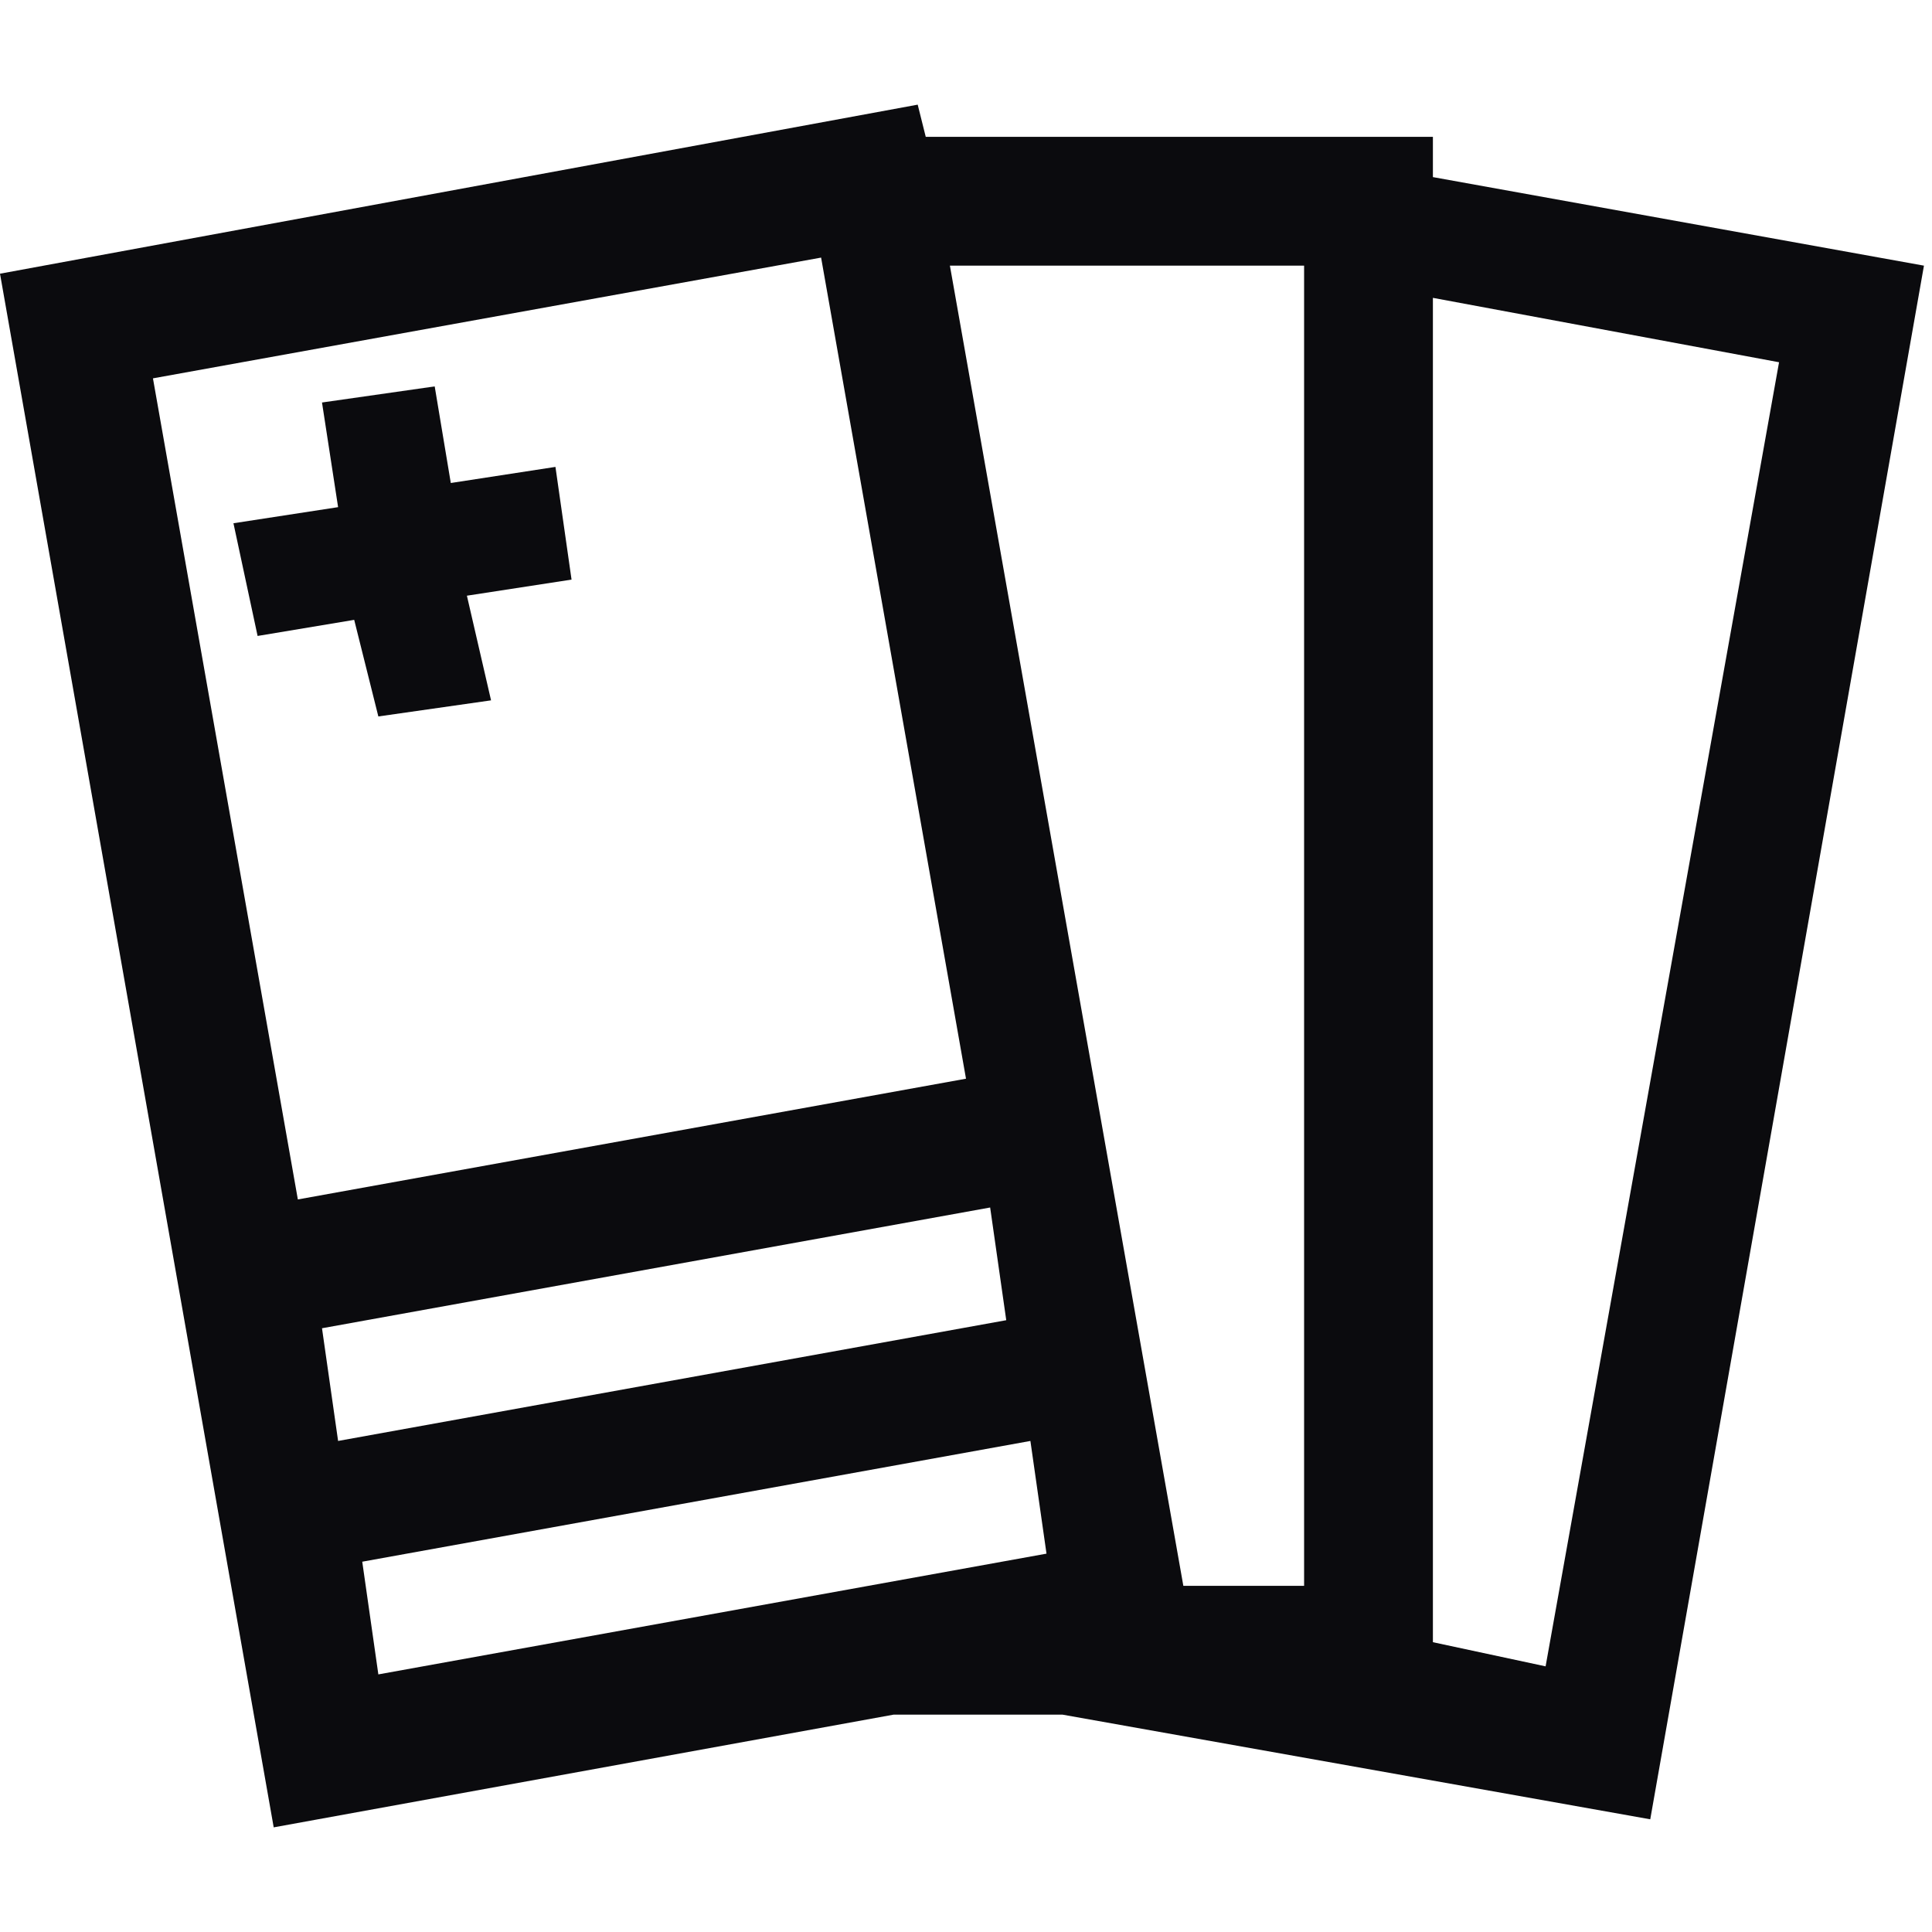
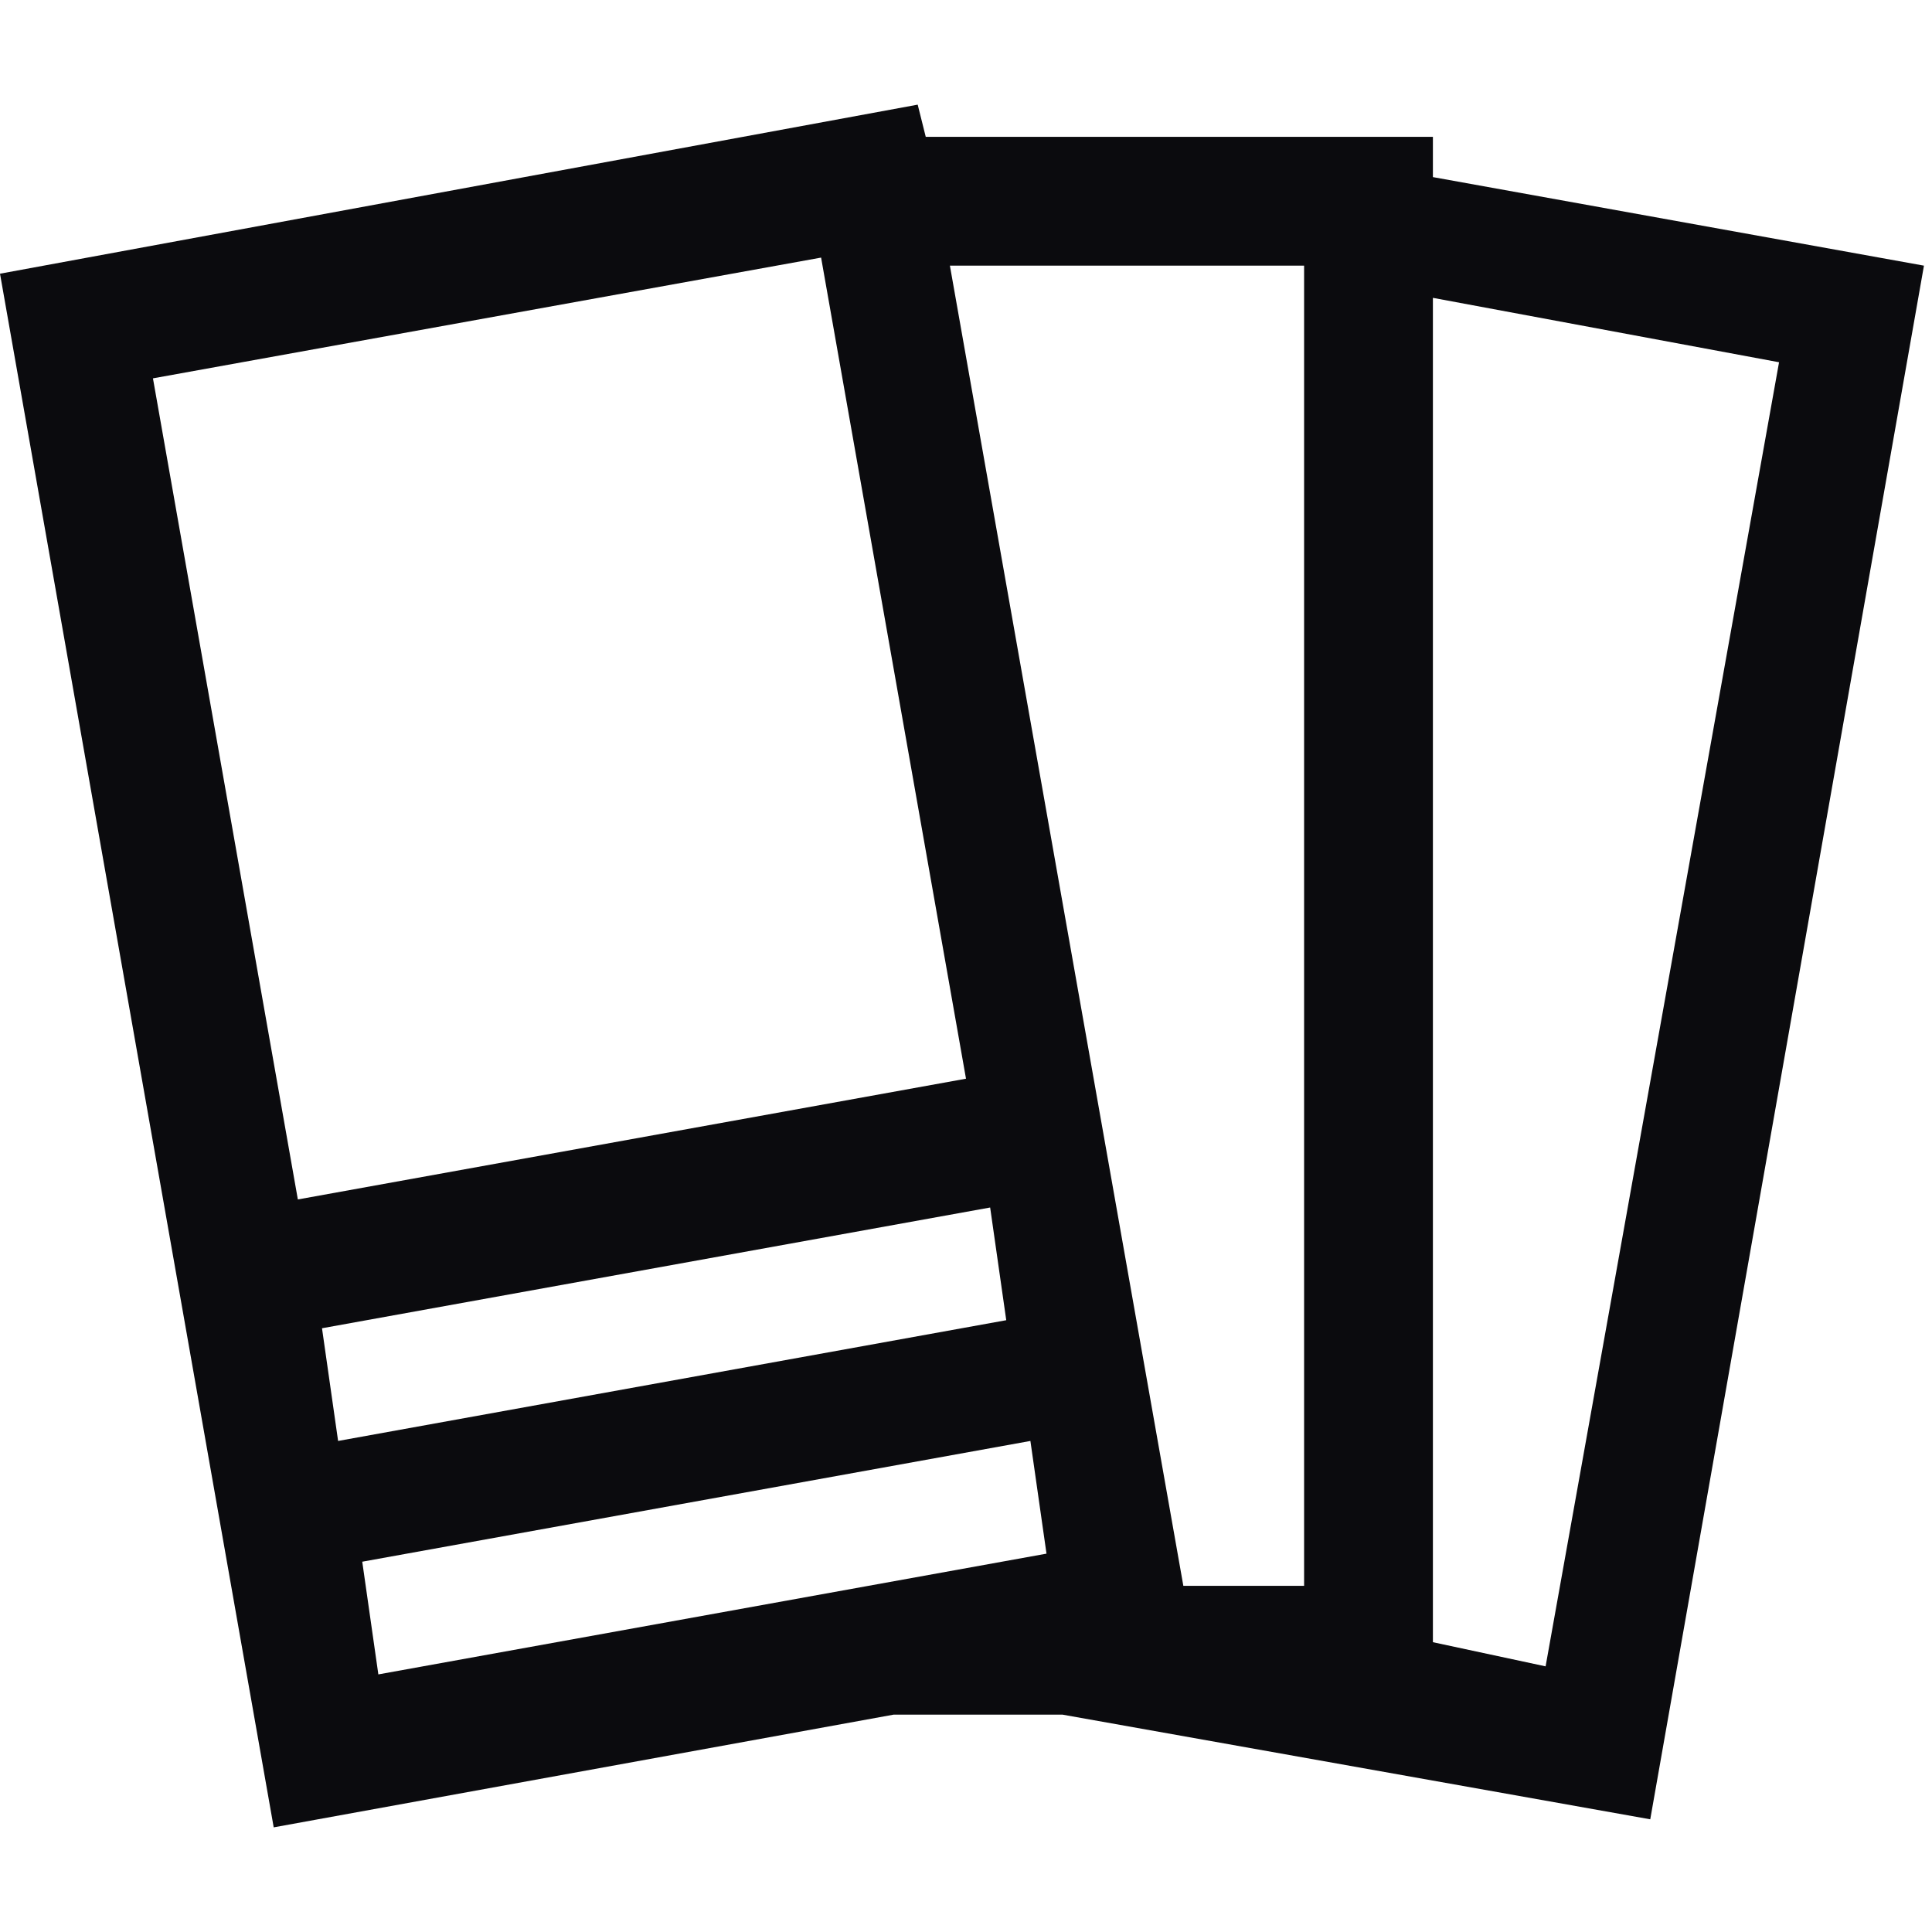
<svg xmlns="http://www.w3.org/2000/svg" version="1.1" id="Calque_1" x="0px" y="0px" viewBox="0 0 24 24" style="enable-background:new 0 0 24 24;" xml:space="preserve">
  <style type="text/css">
	.st0{fill:#0B0B0E;}
</style>
  <g>
-     <polygon class="st0" points="6.9,5.8 5.6,6 5.4,4.8 4,5 4.2,6.3 2.9,6.5 3.2,7.9 4.4,7.7 4.7,8.9 6.1,8.7 5.8,7.4 7.1,7.2  " />
    <path class="st0" d="M17.8,2.2l0-0.5l-6.3,0l-0.1-0.4L0,3.4l3.4,19.3l7.7-1.4l2.1,0l7.3,1.3l3.4-19.3L17.8,2.2z M1.9,4.7l8.3-1.5   L12,13.4l-8.3,1.5L1.9,4.7z M4,16.5l8.3-1.5l0.2,1.4l-8.3,1.5L4,16.5z M4.7,20.8l-0.2-1.4l8.3-1.5l0.2,1.4L4.7,20.8z M16.2,19.7   l-1.5,0L11.8,3.3l4.4,0V19.7z M19.2,20.7l-1.4-0.3l0-16.7l4.3,0.8L19.2,20.7z" />
  </g>
</svg>